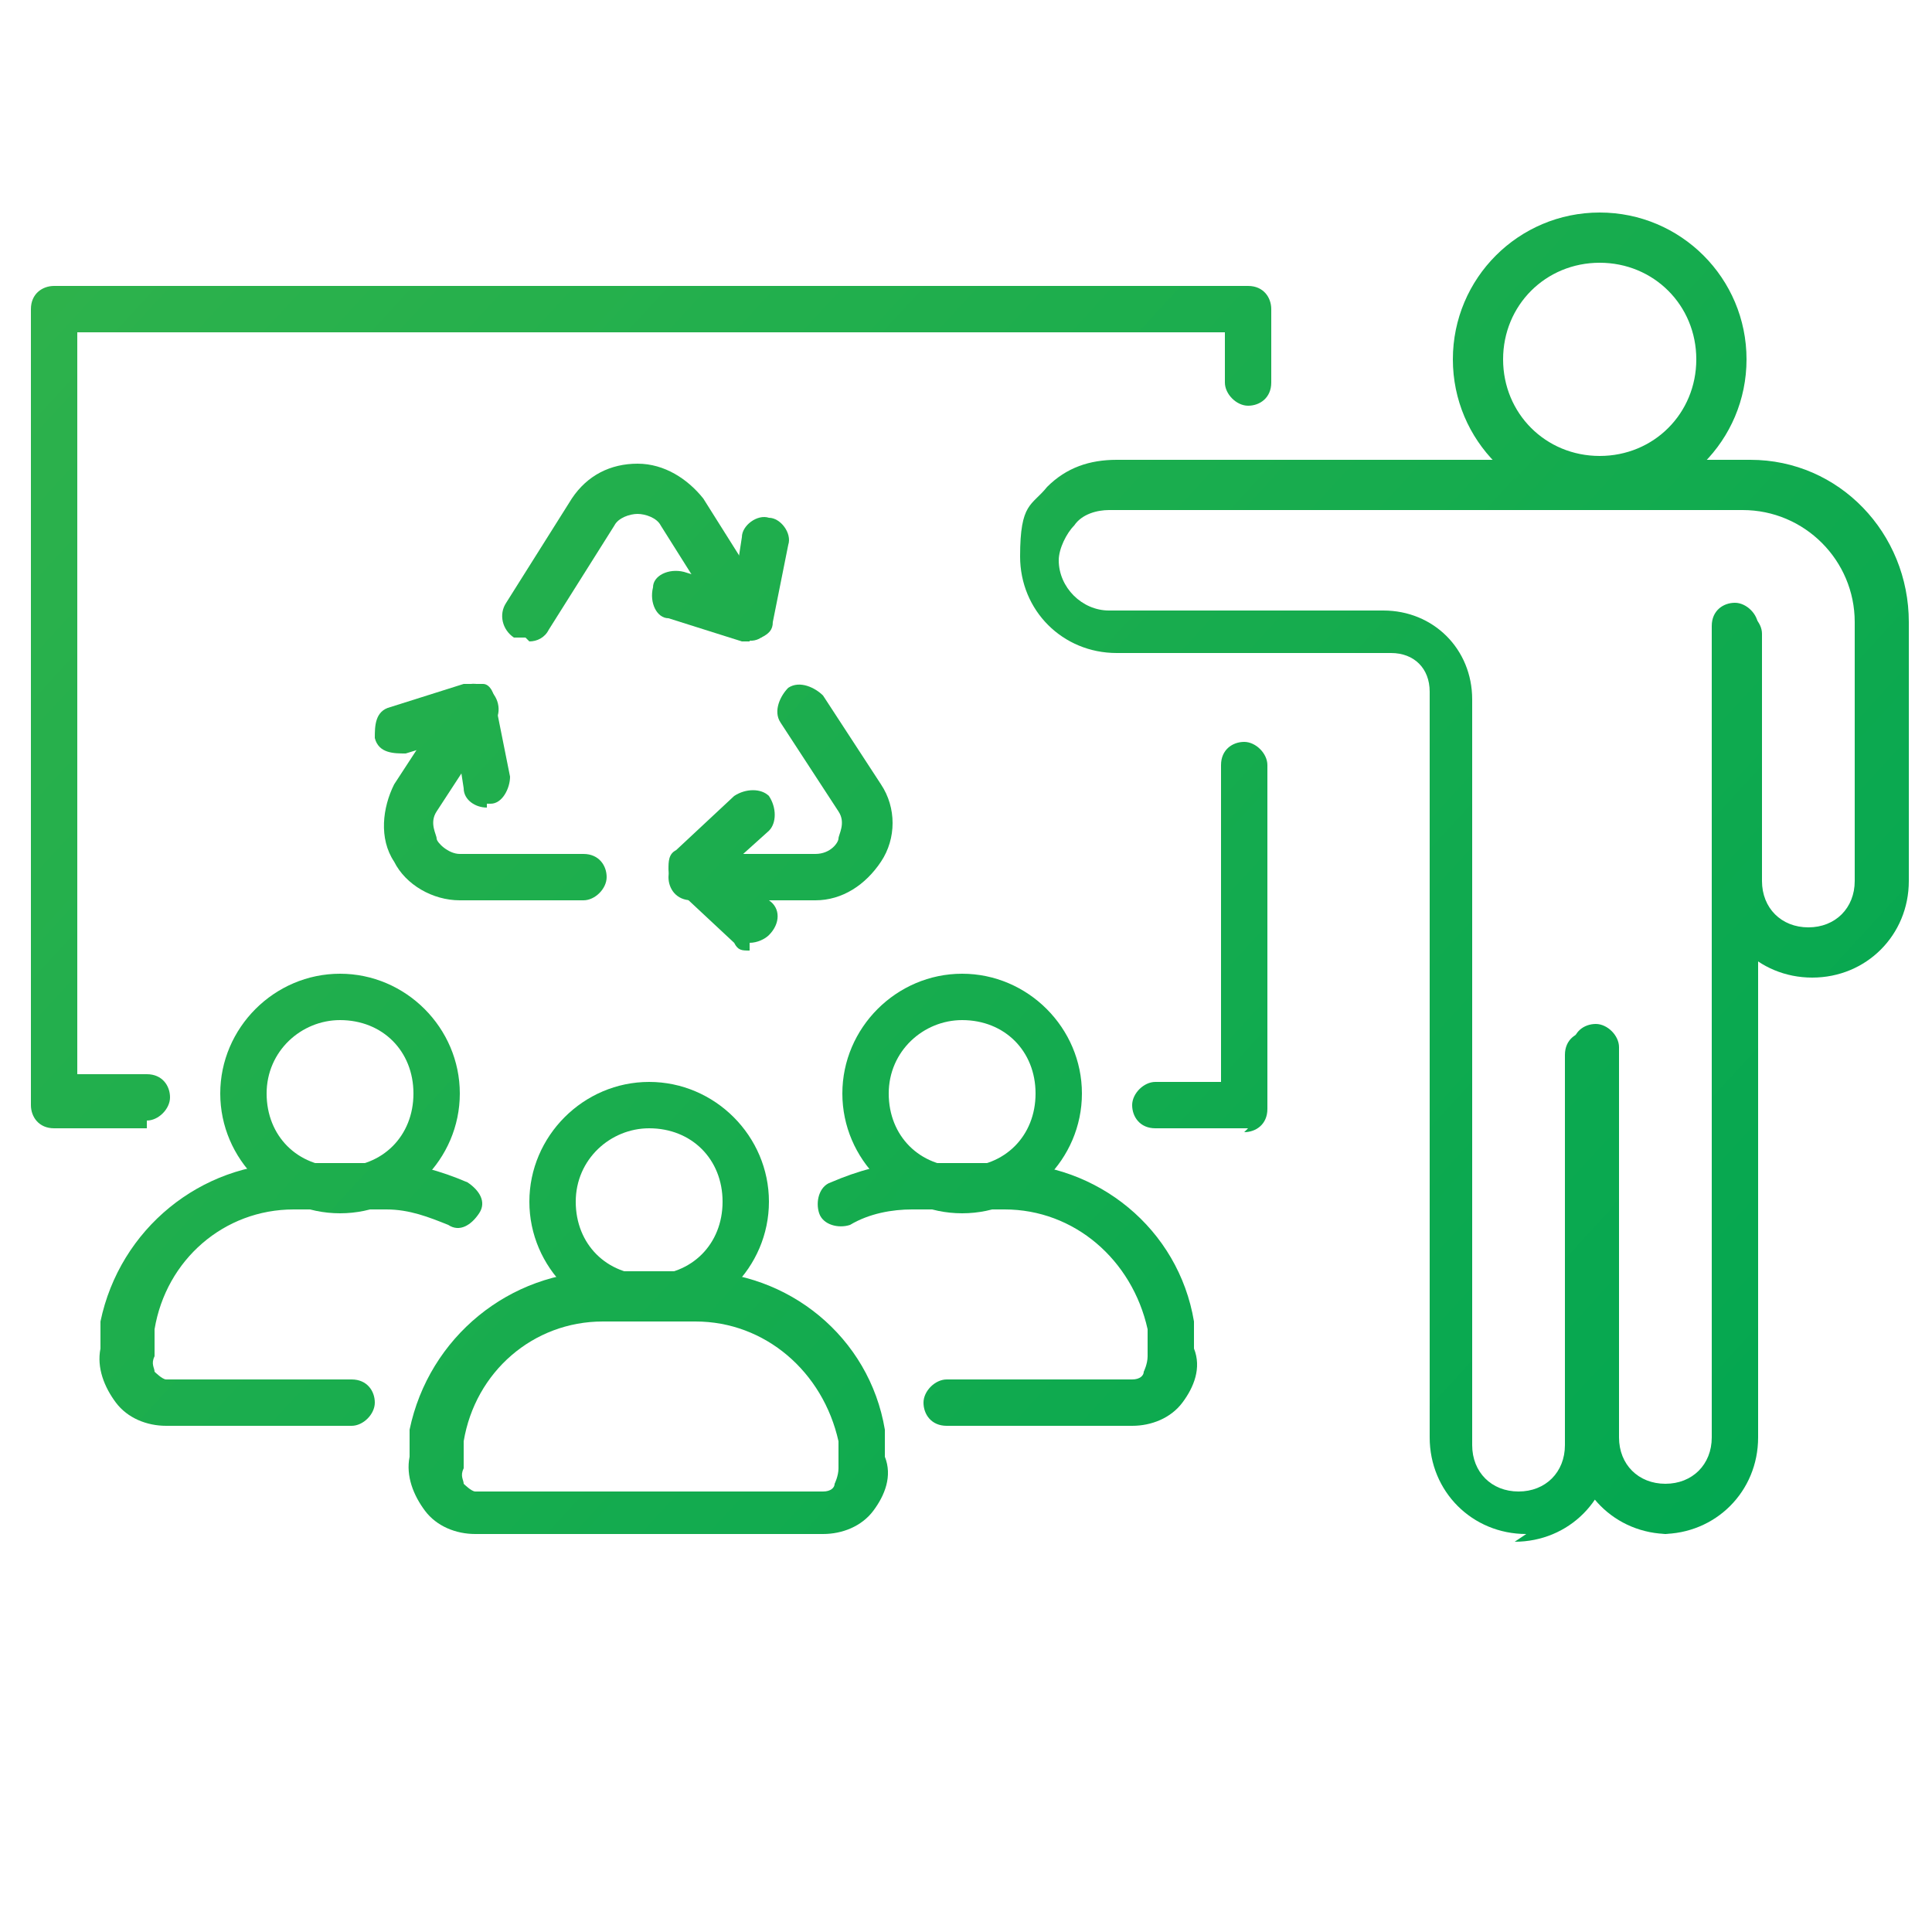
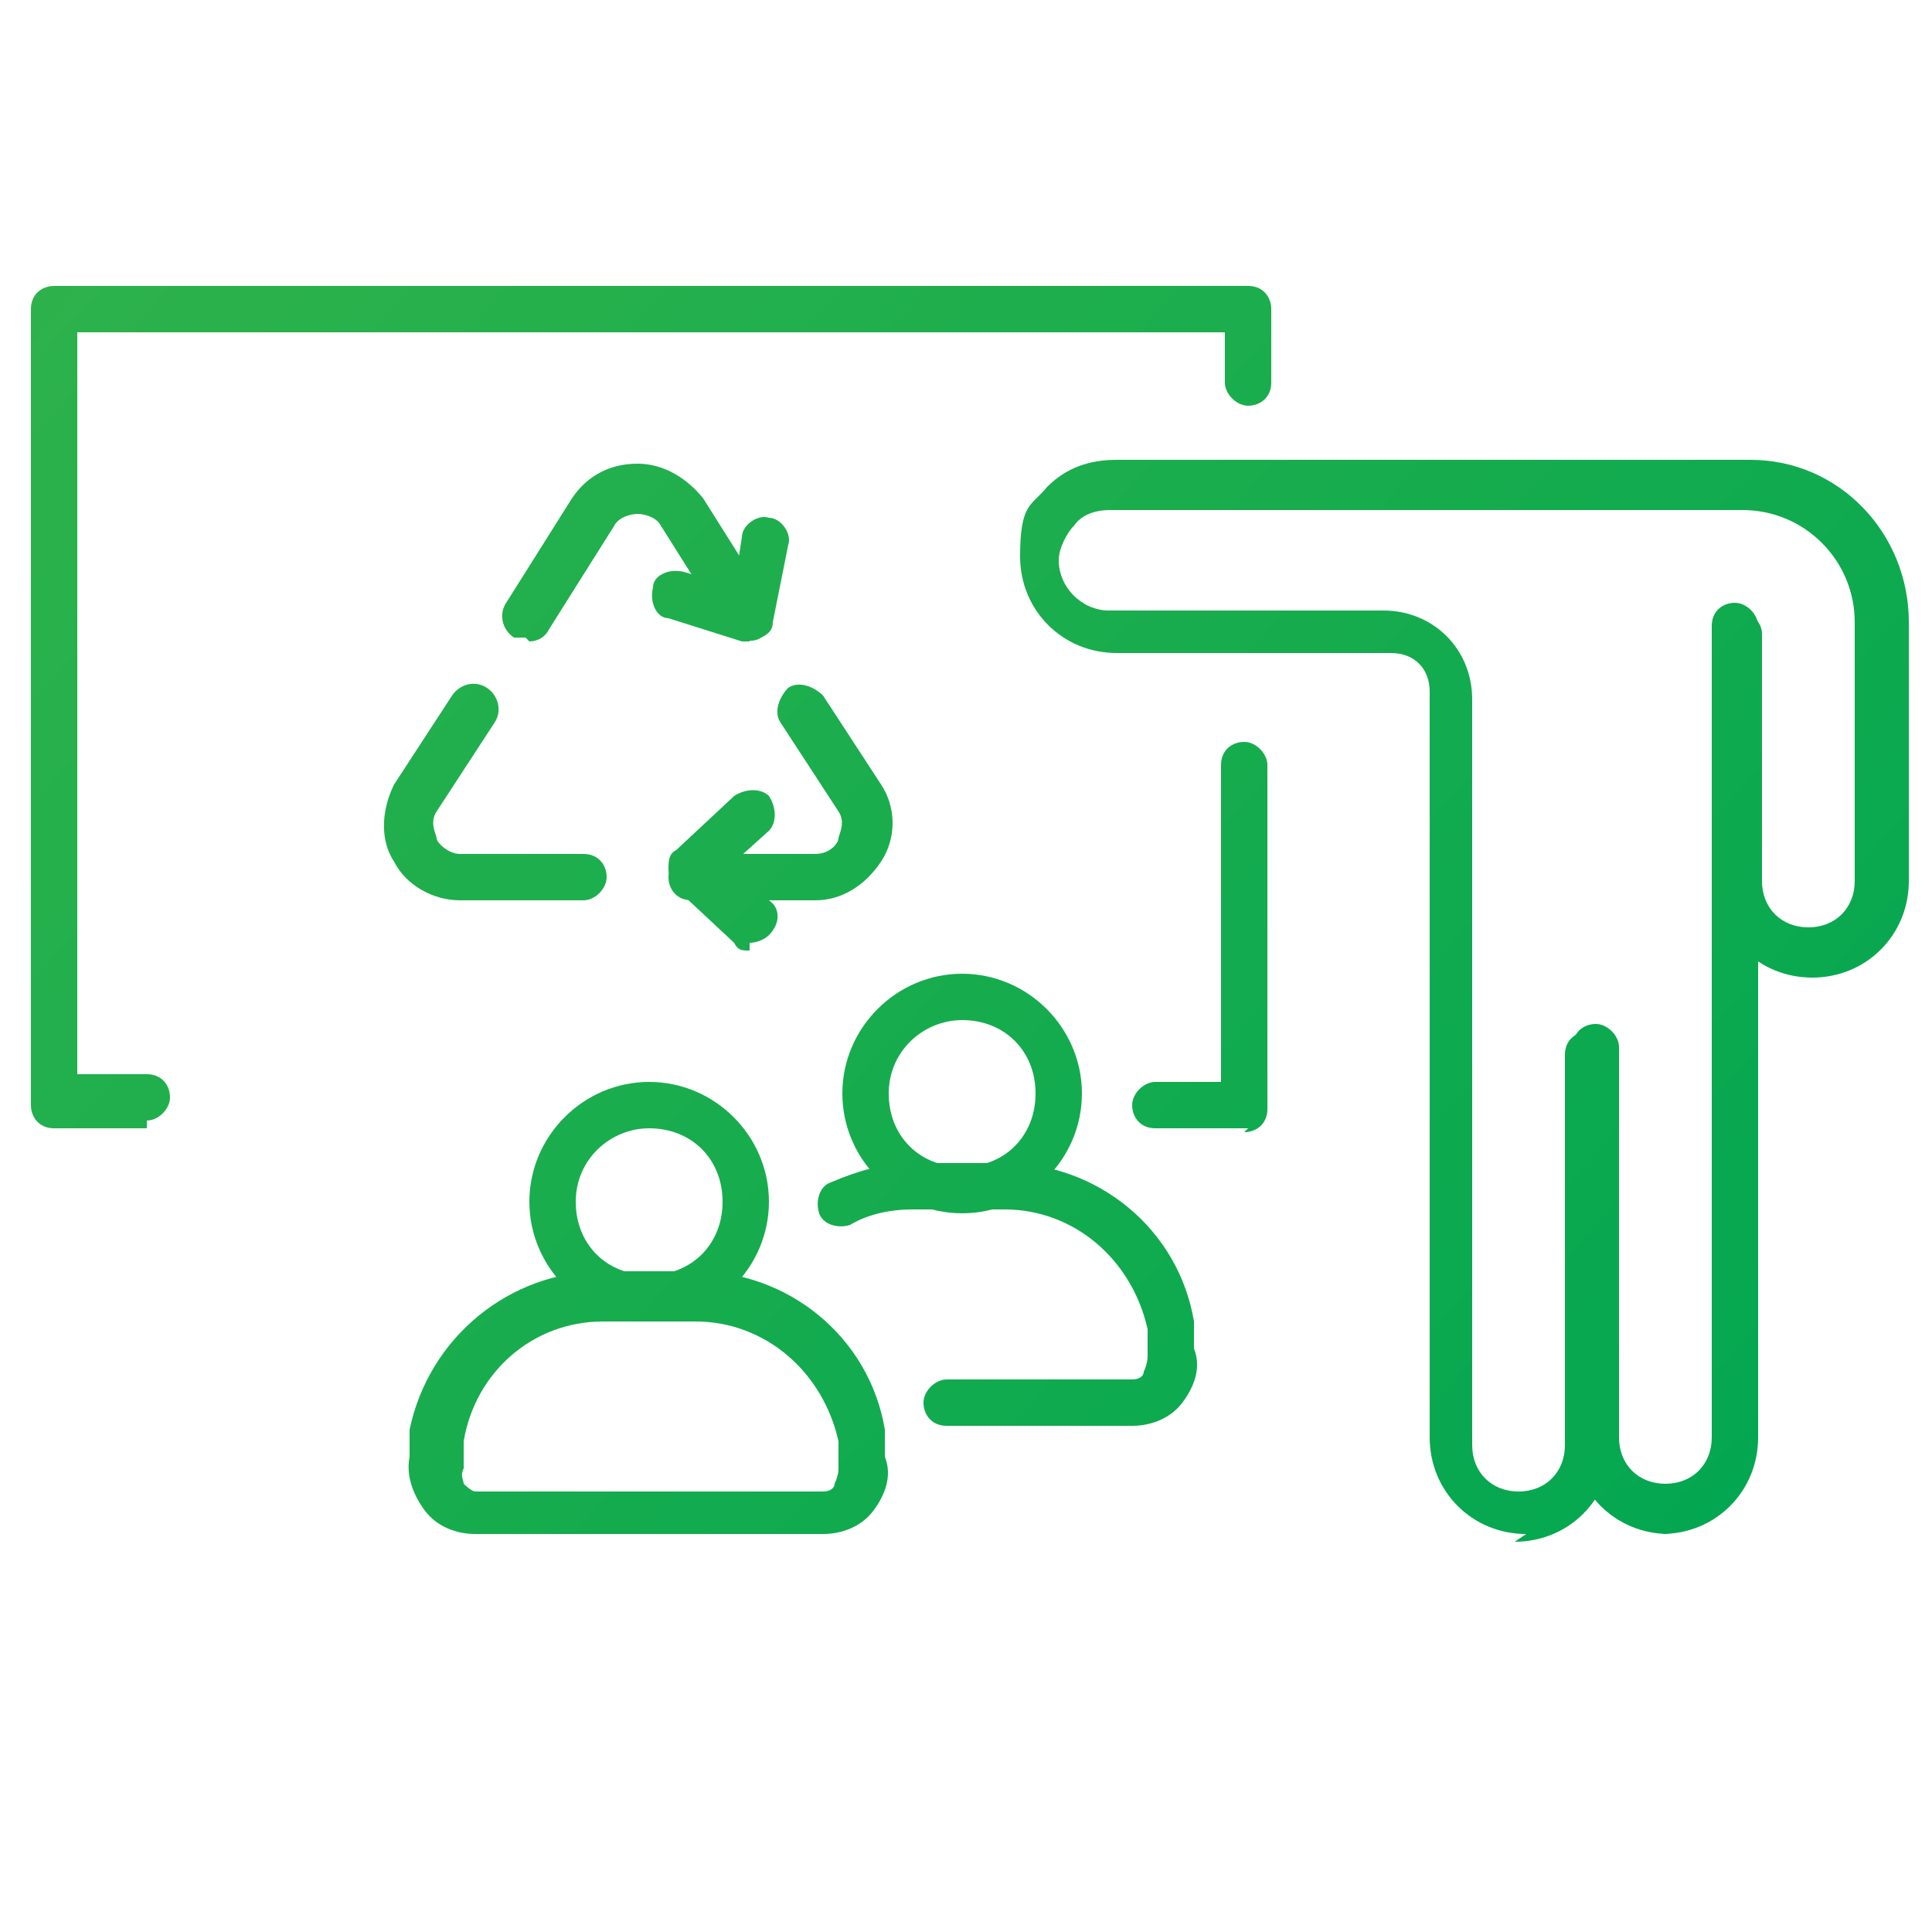
<svg xmlns="http://www.w3.org/2000/svg" xmlns:xlink="http://www.w3.org/1999/xlink" version="1.1" viewBox="0 0 50 50">
  <defs>
    <style>
      .cls-1 {
        fill: url(#linear-gradient-8);
      }

      .cls-2 {
        fill: url(#linear-gradient-7);
      }

      .cls-3 {
        fill: url(#linear-gradient-5);
      }

      .cls-4 {
        fill: url(#linear-gradient-6);
      }

      .cls-5 {
        fill: url(#linear-gradient-9);
      }

      .cls-6 {
        fill: url(#linear-gradient-4);
      }

      .cls-7 {
        fill: url(#linear-gradient-3);
      }

      .cls-8 {
        fill: url(#linear-gradient-2);
      }

      .cls-9 {
        fill: url(#linear-gradient);
      }

      .cls-10 {
        fill: url(#linear-gradient-10);
      }

      .cls-11 {
        fill: url(#linear-gradient-11);
      }

      .cls-12 {
        fill: url(#linear-gradient-12);
      }

      .cls-13 {
        fill: url(#linear-gradient-13);
      }

      .cls-14 {
        fill: url(#linear-gradient-14);
      }

      .cls-15 {
        fill: url(#linear-gradient-15);
      }

      .cls-16 {
        fill: url(#linear-gradient-16);
      }

      .cls-17 {
        fill: url(#linear-gradient-17);
      }
    </style>
    <linearGradient id="linear-gradient" x1="-11.4" y1="-.9" x2="42.4" y2="48.6" gradientUnits="userSpaceOnUse">
      <stop offset="0" stop-color="#39b54a" />
      <stop offset="1" stop-color="#00a651" />
    </linearGradient>
    <linearGradient id="linear-gradient-2" x1="-8" y1="-4.6" x2="45.9" y2="44.8" xlink:href="#linear-gradient" />
    <linearGradient id="linear-gradient-3" x1="-6.7" y1="-6" x2="47.1" y2="43.4" xlink:href="#linear-gradient" />
    <linearGradient id="linear-gradient-4" x1="-10.7" y1="-1.7" x2="43.1" y2="47.8" xlink:href="#linear-gradient" />
    <linearGradient id="linear-gradient-5" x1="-5.5" y1="-7.4" x2="48.4" y2="42" xlink:href="#linear-gradient" />
    <linearGradient id="linear-gradient-6" x1="-9.1" y1="-3.4" x2="44.8" y2="46" xlink:href="#linear-gradient" />
    <linearGradient id="linear-gradient-7" x1="-17.5" y1="5.7" x2="36.3" y2="55.2" xlink:href="#linear-gradient" />
    <linearGradient id="linear-gradient-8" x1="-14.4" y1="2.4" x2="39.4" y2="51.8" xlink:href="#linear-gradient" />
    <linearGradient id="linear-gradient-9" x1="-19.9" y1="8.3" x2="34" y2="57.7" xlink:href="#linear-gradient" />
    <linearGradient id="linear-gradient-10" x1="-16.7" y1="4.8" x2="37.1" y2="54.3" xlink:href="#linear-gradient" />
    <linearGradient id="linear-gradient-11" x1="-11.4" y1="-.9" x2="42.5" y2="48.5" xlink:href="#linear-gradient" />
    <linearGradient id="linear-gradient-12" x1="-9.4" y1="-3.2" x2="44.5" y2="46.3" xlink:href="#linear-gradient" />
    <linearGradient id="linear-gradient-13" x1="-.4" y1="-12.9" x2="53.4" y2="36.5" xlink:href="#linear-gradient" />
    <linearGradient id="linear-gradient-14" x1="0" y1="-13.4" x2="53.9" y2="36" xlink:href="#linear-gradient" />
    <linearGradient id="linear-gradient-15" x1="7.6" y1="-21.7" x2="61.5" y2="27.8" xlink:href="#linear-gradient" />
    <linearGradient id="linear-gradient-16" x1="-8.1" y1="-4.6" x2="45.8" y2="44.9" xlink:href="#linear-gradient" />
    <linearGradient id="linear-gradient-17" x1="-4.4" y1="-8.5" x2="49.4" y2="40.9" xlink:href="#linear-gradient" />
  </defs>
  <g>
    <g id="Layer_1">
      <g>
        <g>
          <path class="cls-9" d="M15.1,23.3h-3.2c-.7,0-1.4-.4-1.7-1-.4-.6-.3-1.4,0-2l1.5-2.3c.2-.3.6-.4.9-.2.3.2.4.6.2.9l-1.5,2.3c-.2.3,0,.6,0,.7,0,.1.3.4.6.4h3.2c.4,0,.6.3.6.6s-.3.6-.6.6Z" />
          <path class="cls-8" d="M21.1,23.3h-3.2c-.4,0-.6-.3-.6-.6s.3-.6.6-.6h3.2c.4,0,.6-.3.6-.4,0-.1.2-.4,0-.7l-1.5-2.3c-.2-.3,0-.7.2-.9.3-.2.7,0,.9.2l1.5,2.3c.4.6.4,1.4,0,2-.4.6-1,1-1.7,1Z" />
          <path class="cls-7" d="M13.6,16.5c-.1,0-.2,0-.3,0-.3-.2-.4-.6-.2-.9l1.7-2.7c.4-.6,1-.9,1.7-.9s1.3.4,1.7.9l1.7,2.7c.2.3,0,.7-.2.9-.3.2-.7,0-.9-.2l-1.7-2.7c-.1-.2-.4-.3-.6-.3s-.5.1-.6.3l-1.7,2.7c-.1.2-.3.3-.5.3Z" />
-           <path class="cls-6" d="M12.6,20.9c-.3,0-.6-.2-.6-.5l-.2-1.3-1.3.4c-.3,0-.7,0-.8-.4,0-.3,0-.7.4-.8l1.9-.6c.2,0,.4,0,.5,0,.2,0,.3.3.3.4l.4,2c0,.3-.2.7-.5.7,0,0,0,0-.1,0Z" />
          <path class="cls-3" d="M19.4,16.6c0,0-.1,0-.2,0l-1.9-.6c-.3,0-.5-.4-.4-.8,0-.3.4-.5.8-.4l1.3.4.2-1.3c0-.3.4-.6.7-.5.3,0,.6.4.5.7l-.4,2c0,.2-.1.3-.3.4-.1,0-.2,0-.3,0Z" />
          <path class="cls-4" d="M19.4,24.6c-.2,0-.3,0-.4-.2l-1.5-1.4c-.1-.1-.2-.3-.2-.5s0-.4.2-.5l1.5-1.4c.3-.2.7-.2.9,0,.2.3.2.7,0,.9l-1,.9,1,.9c.3.2.3.6,0,.9-.1.1-.3.2-.5.2Z" />
        </g>
        <g>
          <g>
            <g>
              <path class="cls-2" d="M21.3,39.7h-9c-.5,0-1-.2-1.3-.6-.3-.4-.5-.9-.4-1.4v-.7c.5-2.4,2.6-4.1,5-4.1h2.4c2.4,0,4.5,1.7,4.9,4.1v.7c.2.5,0,1-.3,1.4-.3.4-.8.6-1.3.6ZM15.6,34.2c-1.8,0-3.3,1.3-3.6,3.1v.7c-.1.2,0,.3,0,.4,0,0,.2.2.3.2h9c.2,0,.3-.1.3-.2,0,0,.1-.2.1-.4v-.7c-.4-1.8-1.9-3.1-3.7-3.1h-2.4Z" />
              <path class="cls-1" d="M16.8,34.2c-1.7,0-3.1-1.4-3.1-3.1s1.4-3.1,3.1-3.1,3.1,1.4,3.1,3.1-1.4,3.1-3.1,3.1ZM16.8,29.2c-1,0-1.9.8-1.9,1.9s.8,1.9,1.9,1.9,1.9-.8,1.9-1.9-.8-1.9-1.9-1.9Z" />
            </g>
            <g>
-               <path class="cls-5" d="M9.1,36.9h-4.8c-.5,0-1-.2-1.3-.6-.3-.4-.5-.9-.4-1.4v-.7c.5-2.4,2.6-4.1,5-4.1h2.4c.7,0,1.4.2,2.1.5.3.2.5.5.3.8-.2.3-.5.5-.8.3-.5-.2-1-.4-1.6-.4h-2.4c-1.8,0-3.3,1.3-3.6,3.1v.7c-.1.2,0,.3,0,.4,0,0,.2.2.3.2h4.8c.4,0,.6.3.6.6s-.3.6-.6.6Z" />
-               <path class="cls-10" d="M8.8,31.4c-1.7,0-3.1-1.4-3.1-3.1s1.4-3.1,3.1-3.1,3.1,1.4,3.1,3.1-1.4,3.1-3.1,3.1ZM8.8,26.4c-1,0-1.9.8-1.9,1.9s.8,1.9,1.9,1.9,1.9-.8,1.9-1.9-.8-1.9-1.9-1.9Z" />
-             </g>
+               </g>
            <g>
              <path class="cls-11" d="M29.3,36.9h-4.8c-.4,0-.6-.3-.6-.6s.3-.6.6-.6h4.8c.2,0,.3-.1.3-.2,0,0,.1-.2.1-.4v-.7c-.4-1.8-1.9-3.1-3.7-3.1h-2.4c-.5,0-1.1.1-1.6.4-.3.1-.7,0-.8-.3-.1-.3,0-.7.3-.8.7-.3,1.4-.5,2.1-.5h2.4c2.4,0,4.5,1.7,4.9,4.1v.7c.2.5,0,1-.3,1.4-.3.4-.8.6-1.3.6Z" />
              <path class="cls-12" d="M24.9,31.4c-1.7,0-3.1-1.4-3.1-3.1s1.4-3.1,3.1-3.1,3.1,1.4,3.1,3.1-1.4,3.1-3.1,3.1ZM24.9,26.4c-1,0-1.9.8-1.9,1.9s.8,1.9,1.9,1.9,1.9-.8,1.9-1.9-.8-1.9-1.9-1.9Z" />
            </g>
          </g>
          <g>
            <g>
              <path class="cls-13" d="M43.2,39.7c-1.4,0-2.5-1.1-2.5-2.5v-10.1c0-.4.3-.6.6-.6s.6.3.6.6v10.1c0,.7.5,1.2,1.2,1.2s1.2-.5,1.2-1.2v-21c0-.4.3-.6.6-.6s.6.3.6.6v21c0,1.4-1.1,2.5-2.5,2.5Z" />
              <path class="cls-14" d="M39.5,39.7c-1.4,0-2.5-1.1-2.5-2.5v-19.3c0-.6-.4-1-1-1h-7.1c-1.4,0-2.5-1.1-2.5-2.5s.3-1.3.7-1.8c.5-.5,1.1-.7,1.8-.7h16.4c2.3,0,4.1,1.9,4.1,4.2v6.7c0,1.4-1.1,2.5-2.5,2.5s-2.5-1.1-2.5-2.5v-6.4c0-.4.3-.6.6-.6s.6.3.6.6v6.4c0,.7.5,1.2,1.2,1.2s1.2-.5,1.2-1.2v-6.7c0-1.6-1.3-2.9-2.9-2.9h-16.4c0,0,0,0,0,0-.3,0-.7.1-.9.4-.2.2-.4.6-.4.9,0,.7.6,1.3,1.3,1.3h7.1c1.3,0,2.3,1,2.3,2.3v19.3c0,.7.5,1.2,1.2,1.2s1.2-.5,1.2-1.2v-10.1c0-.4.3-.6.6-.6s.6.3.6.6v10.1c0,1.4-1.1,2.5-2.5,2.5Z" />
-               <path class="cls-15" d="M41.4,13.1c-2.1,0-3.8-1.7-3.8-3.8s1.7-3.8,3.8-3.8,3.8,1.7,3.8,3.8-1.7,3.8-3.8,3.8ZM41.4,6.8c-1.4,0-2.5,1.1-2.5,2.5s1.1,2.5,2.5,2.5,2.5-1.1,2.5-2.5-1.1-2.5-2.5-2.5Z" />
            </g>
            <g>
              <path class="cls-16" d="M3.8,29.2H1.4c-.4,0-.6-.3-.6-.6V8c0-.4.3-.6.6-.6h30.9c.4,0,.6.3.6.6v1.9c0,.4-.3.6-.6.6s-.6-.3-.6-.6v-1.3H2v19.2h1.8c.4,0,.6.3.6.6s-.3.6-.6.6Z" />
              <path class="cls-17" d="M32.3,29.2h-2.4c-.4,0-.6-.3-.6-.6s.3-.6.6-.6h1.7v-8.2c0-.4.3-.6.6-.6s.6.3.6.6v8.9c0,.4-.3.6-.6.6Z" />
            </g>
          </g>
        </g>
      </g>
    </g>
  </g>
</svg>